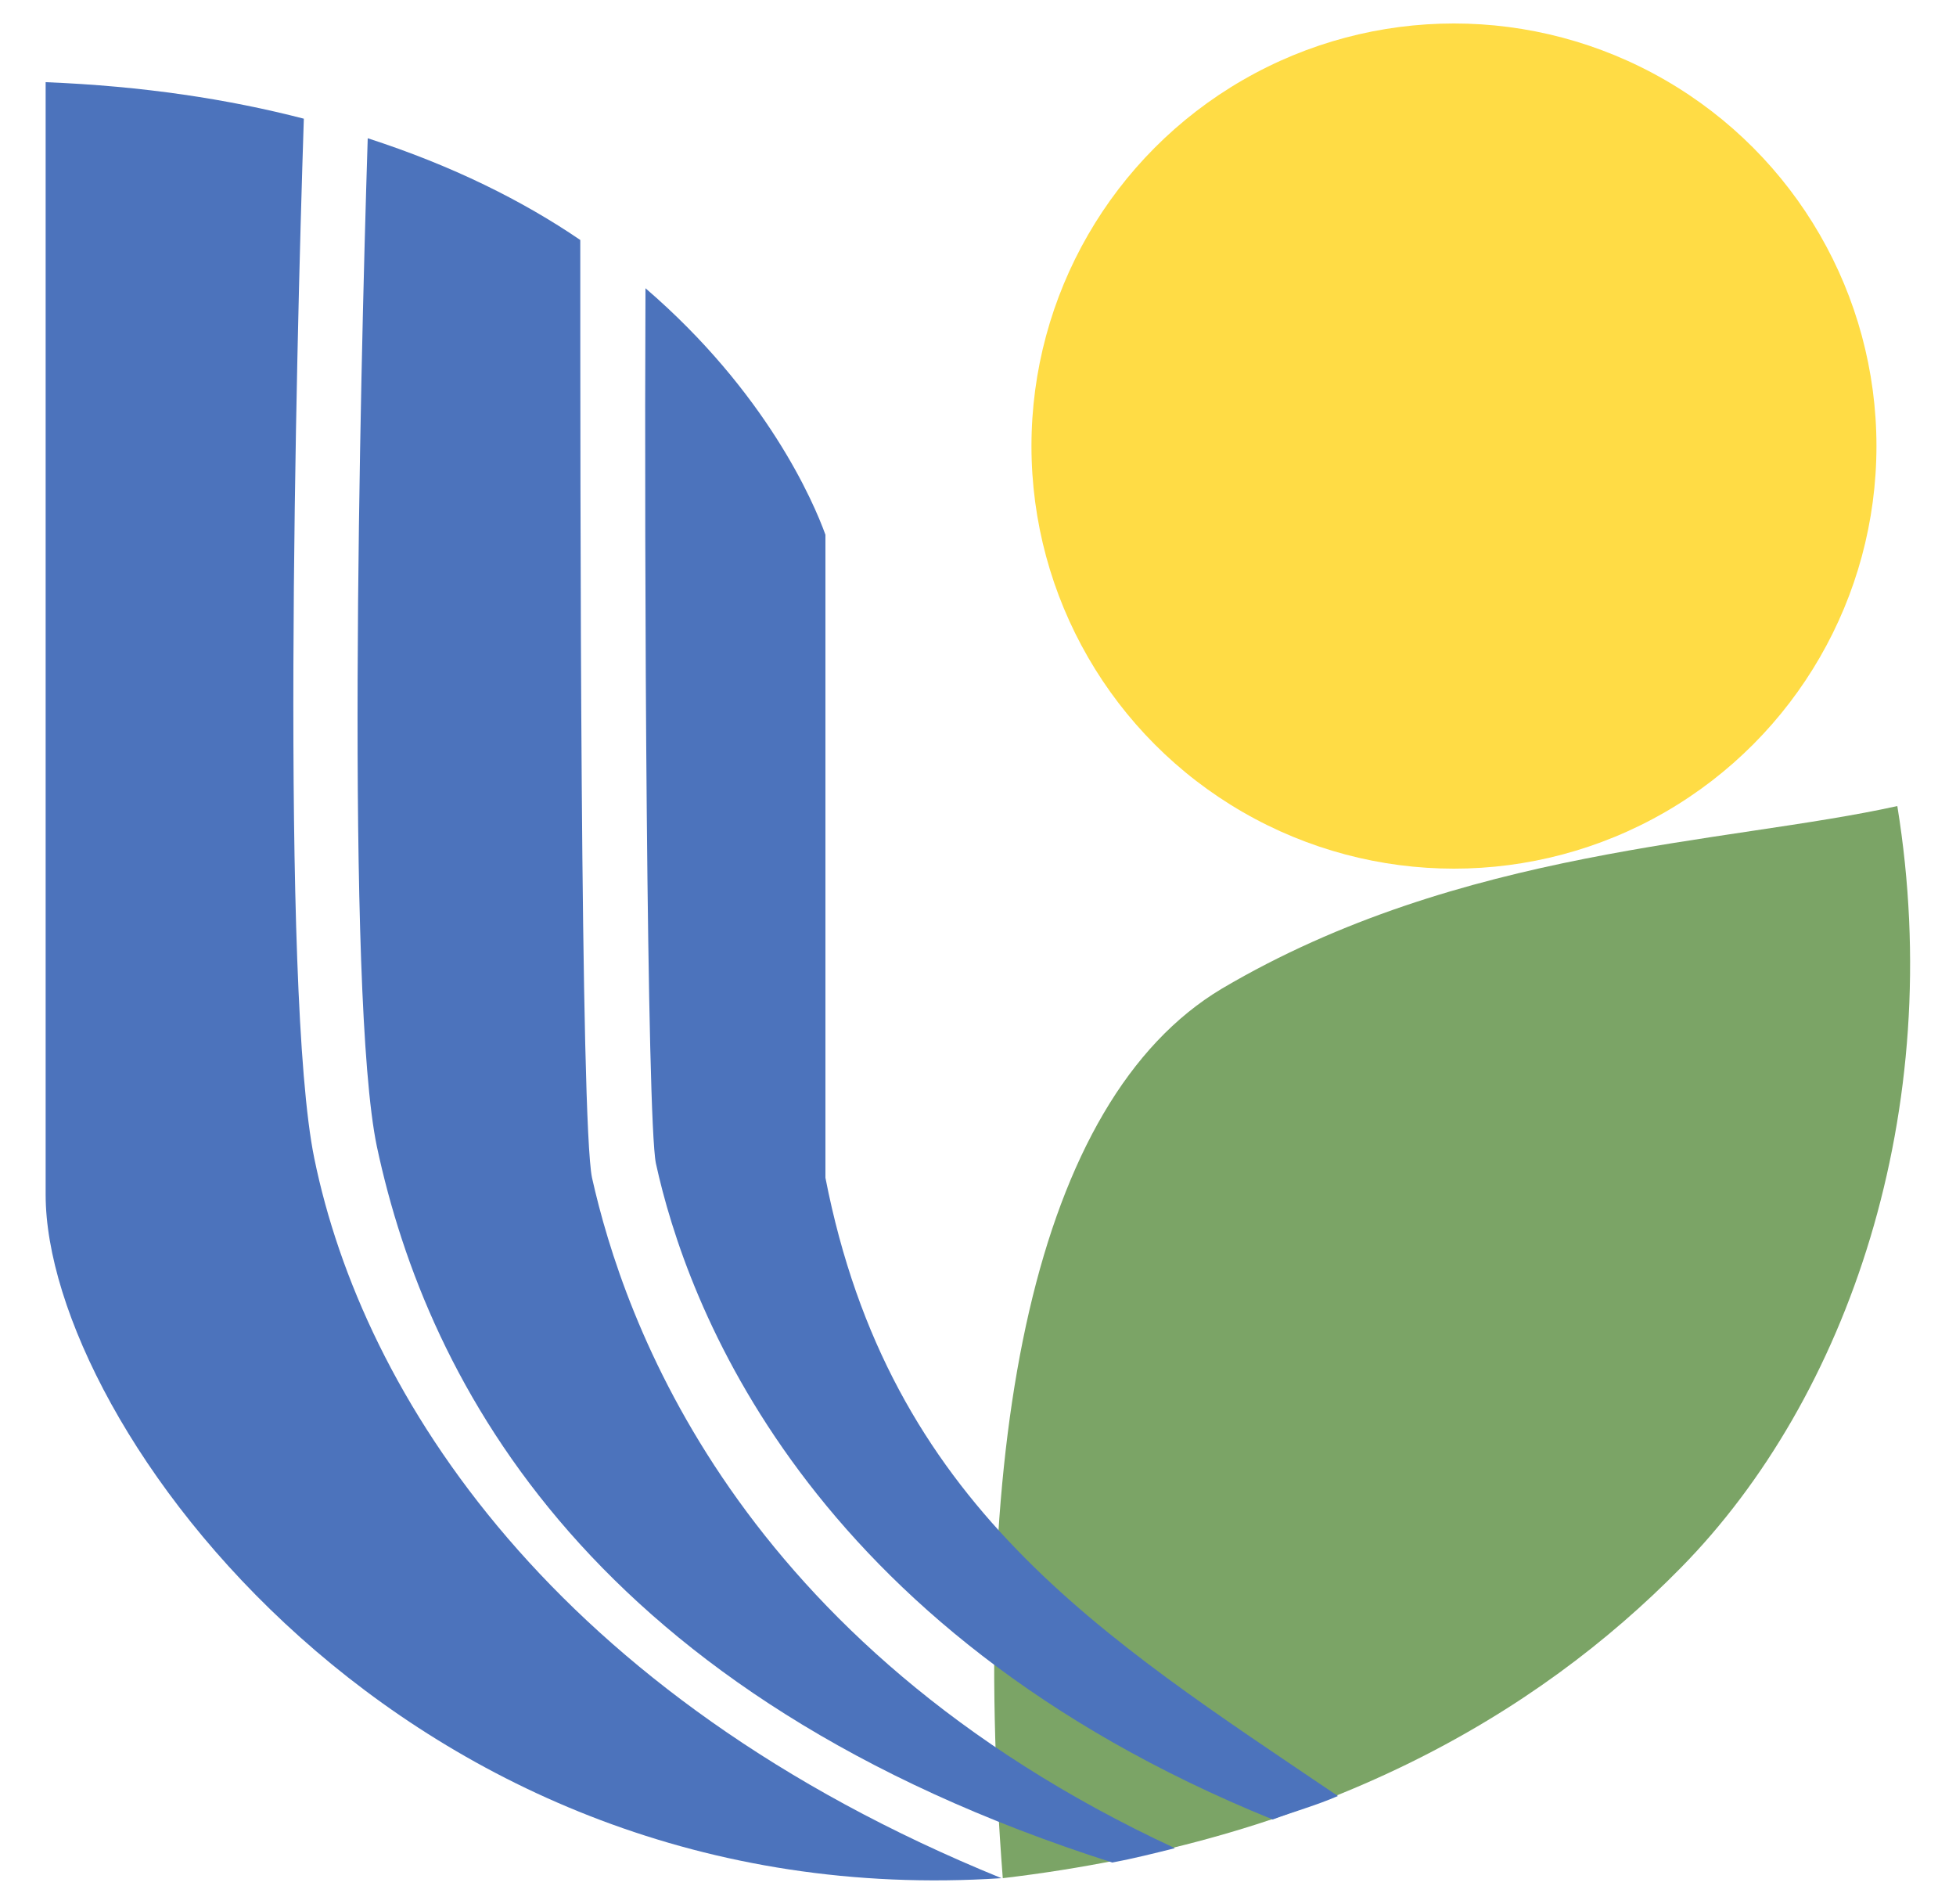
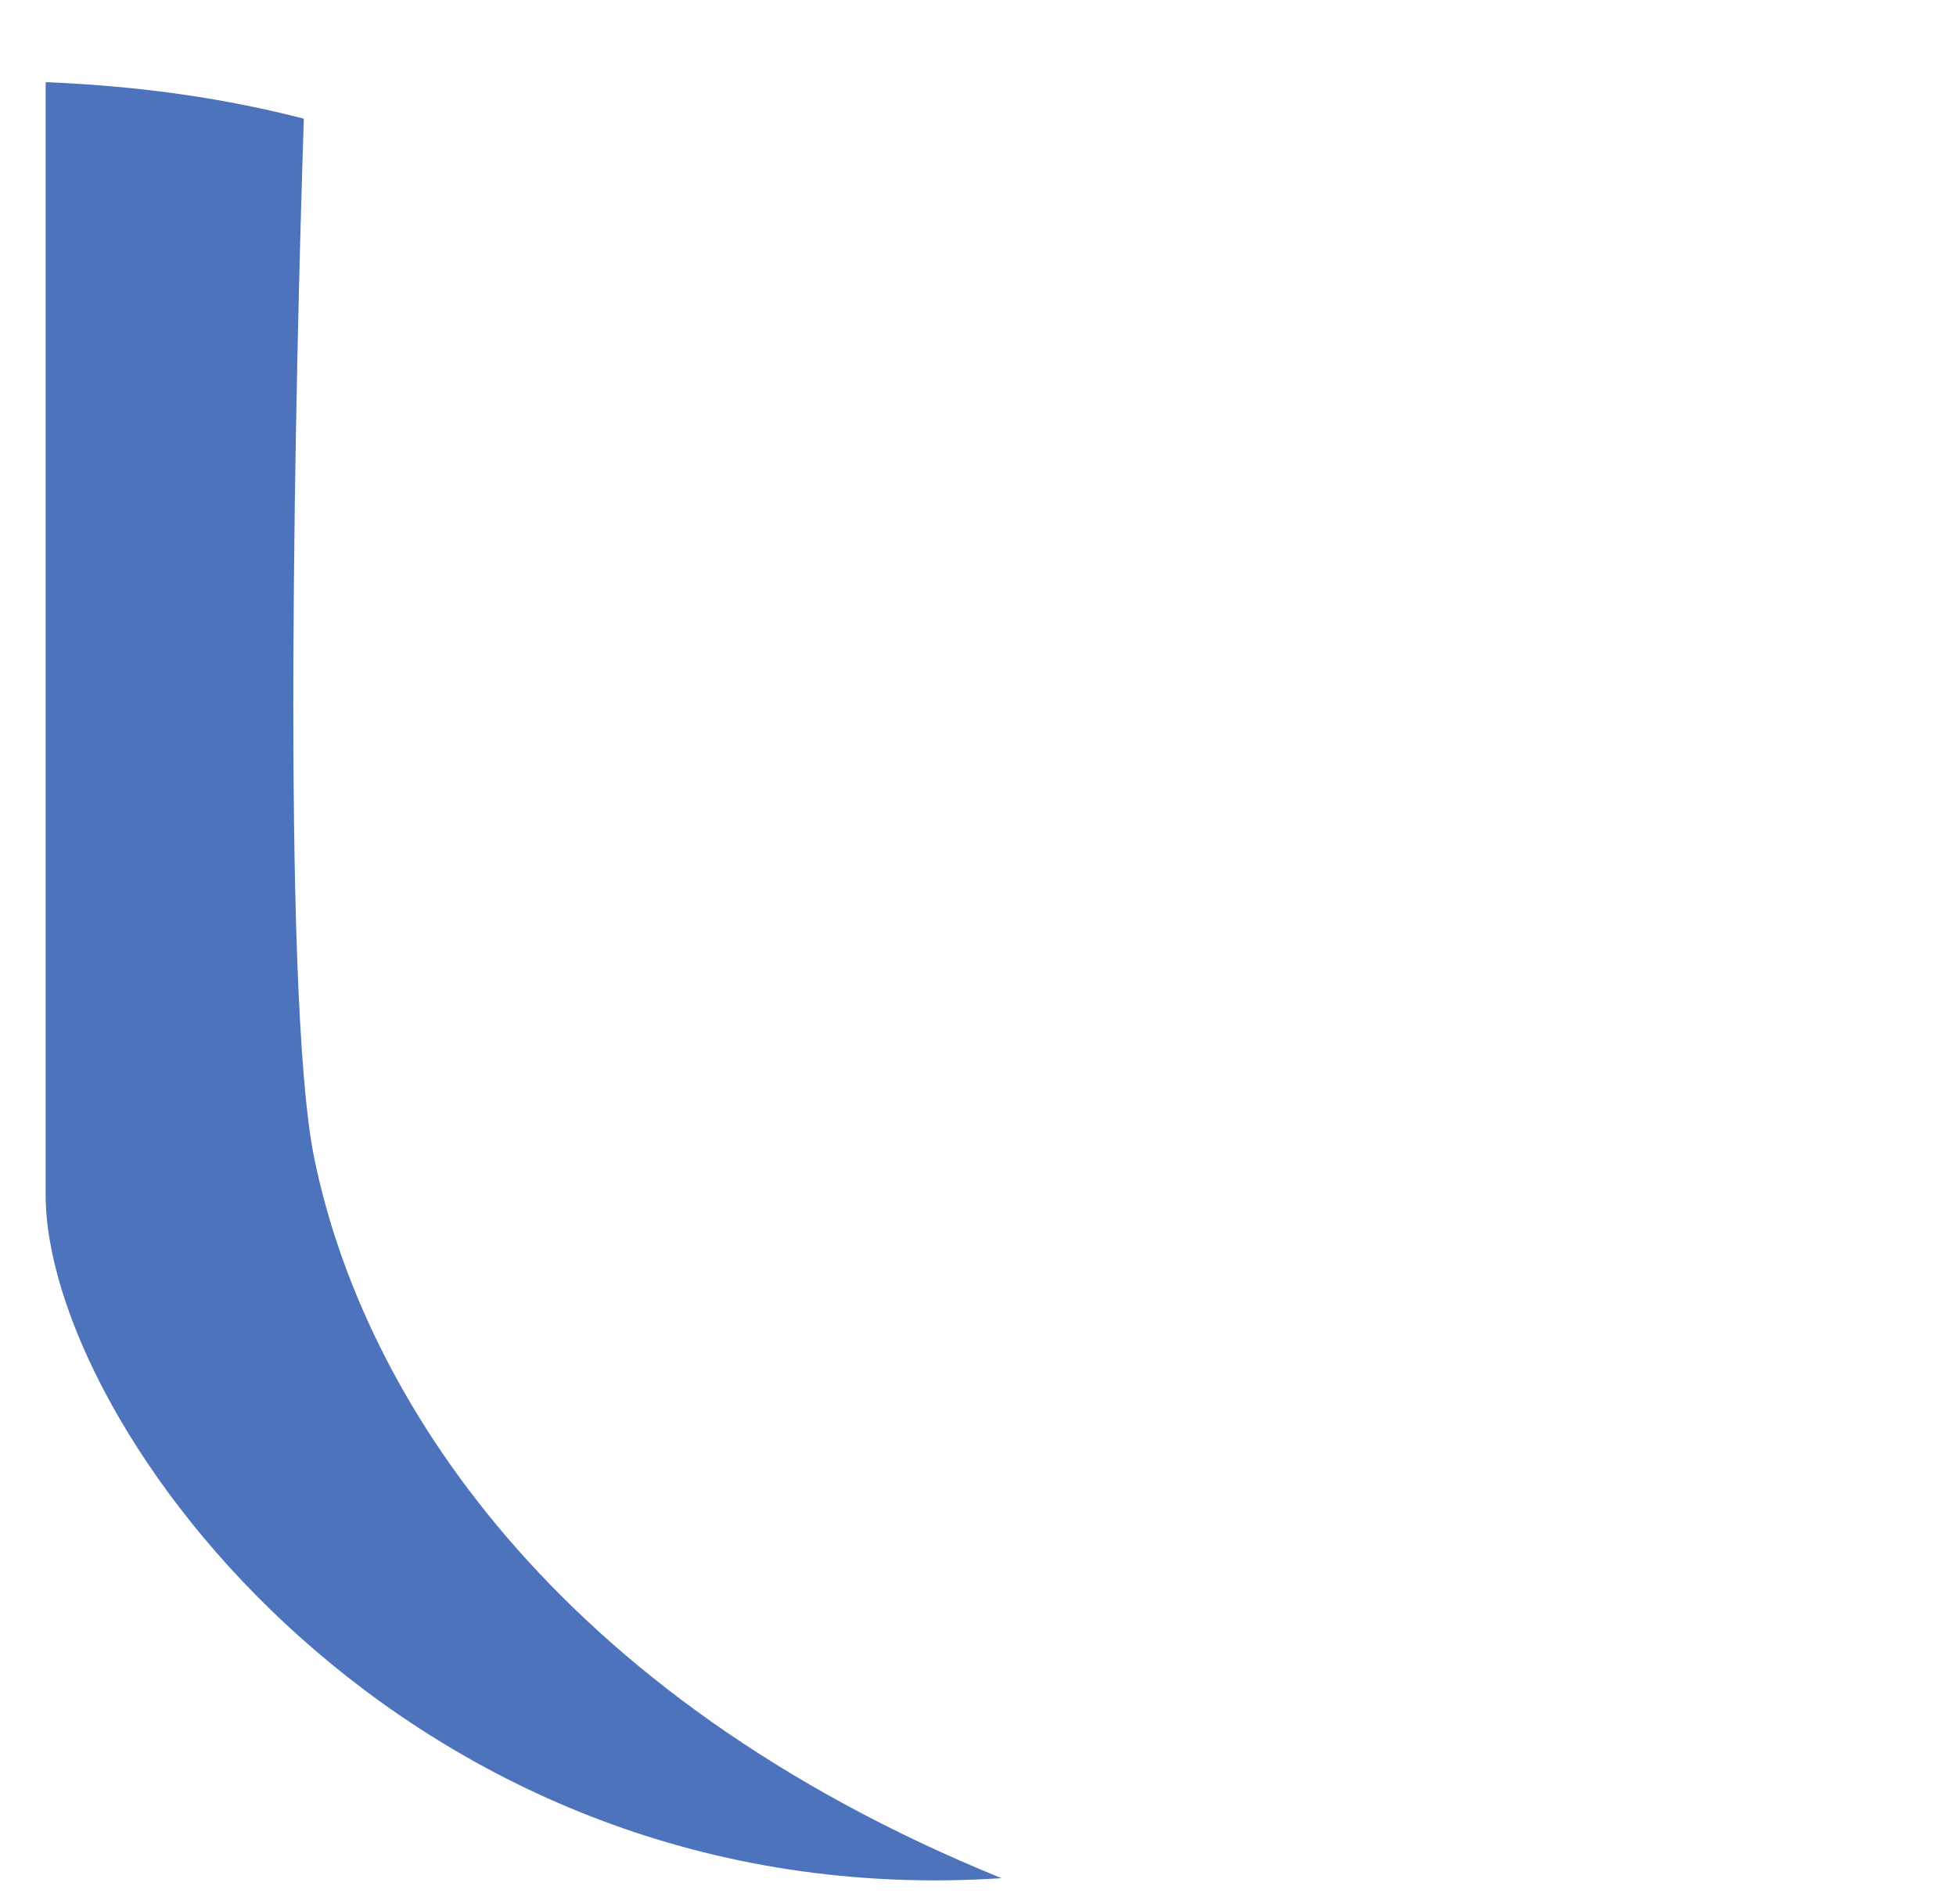
<svg xmlns="http://www.w3.org/2000/svg" enable-background="new 0 0 150 146" version="1.1" viewBox="0 0 150 146" xml:space="preserve">
  <style type="text/css">
	.st0{fill:#FFDC45;}
	.st1{fill:#7BA466;}
	.st2{fill:#4C73BC;}
</style>
-   <circle class="st0" cx="111.5" cy="34.2" r="32.4" />
-   <path class="st1" d="m145.5 61.8c-13.1 2.9-33.5 3.2-51.8 14-14.4 8.6-19.4 34.6-16.8 68.2 24.5-2.9 40.9-12.5 52-23.8 12.8-13 20.4-35 16.6-58.4z" />
-   <path class="st2" d="m85.3 142.8c1.6-0.3 3.2-0.7 4.8-1.1-33.8-15.7-42.3-40.7-44.7-51.4-0.9-4.3-0.9-52-0.9-71.9-4.4-3-9.8-5.7-16.3-7.8-0.6 18.9-1.7 65.8 0.7 77.3 3.9 18.3 16.6 42.2 56.4 54.9z" />
-   <path class="st2" d="m50.3 89.2c2.3 10.5 11.3 35.7 47.3 50.3 1.6-0.6 3.4-1.1 5-1.8-18.2-12.3-34.4-22.3-39.3-47.4v-49.3c-0.9-2.5-4.5-10.9-13.8-18.9-0.1 21.4 0.1 63.7 0.8 67.1z" />
  <path class="st2" d="m24.1 88.8c-2.6-12.7-1.4-61.5-0.8-79.7-5.8-1.5-12.3-2.5-19.8-2.8v85.3c0 17.6 27.6 55.4 73.3 52.4-34.4-14-49-37.1-52.7-55.2z" />
</svg>